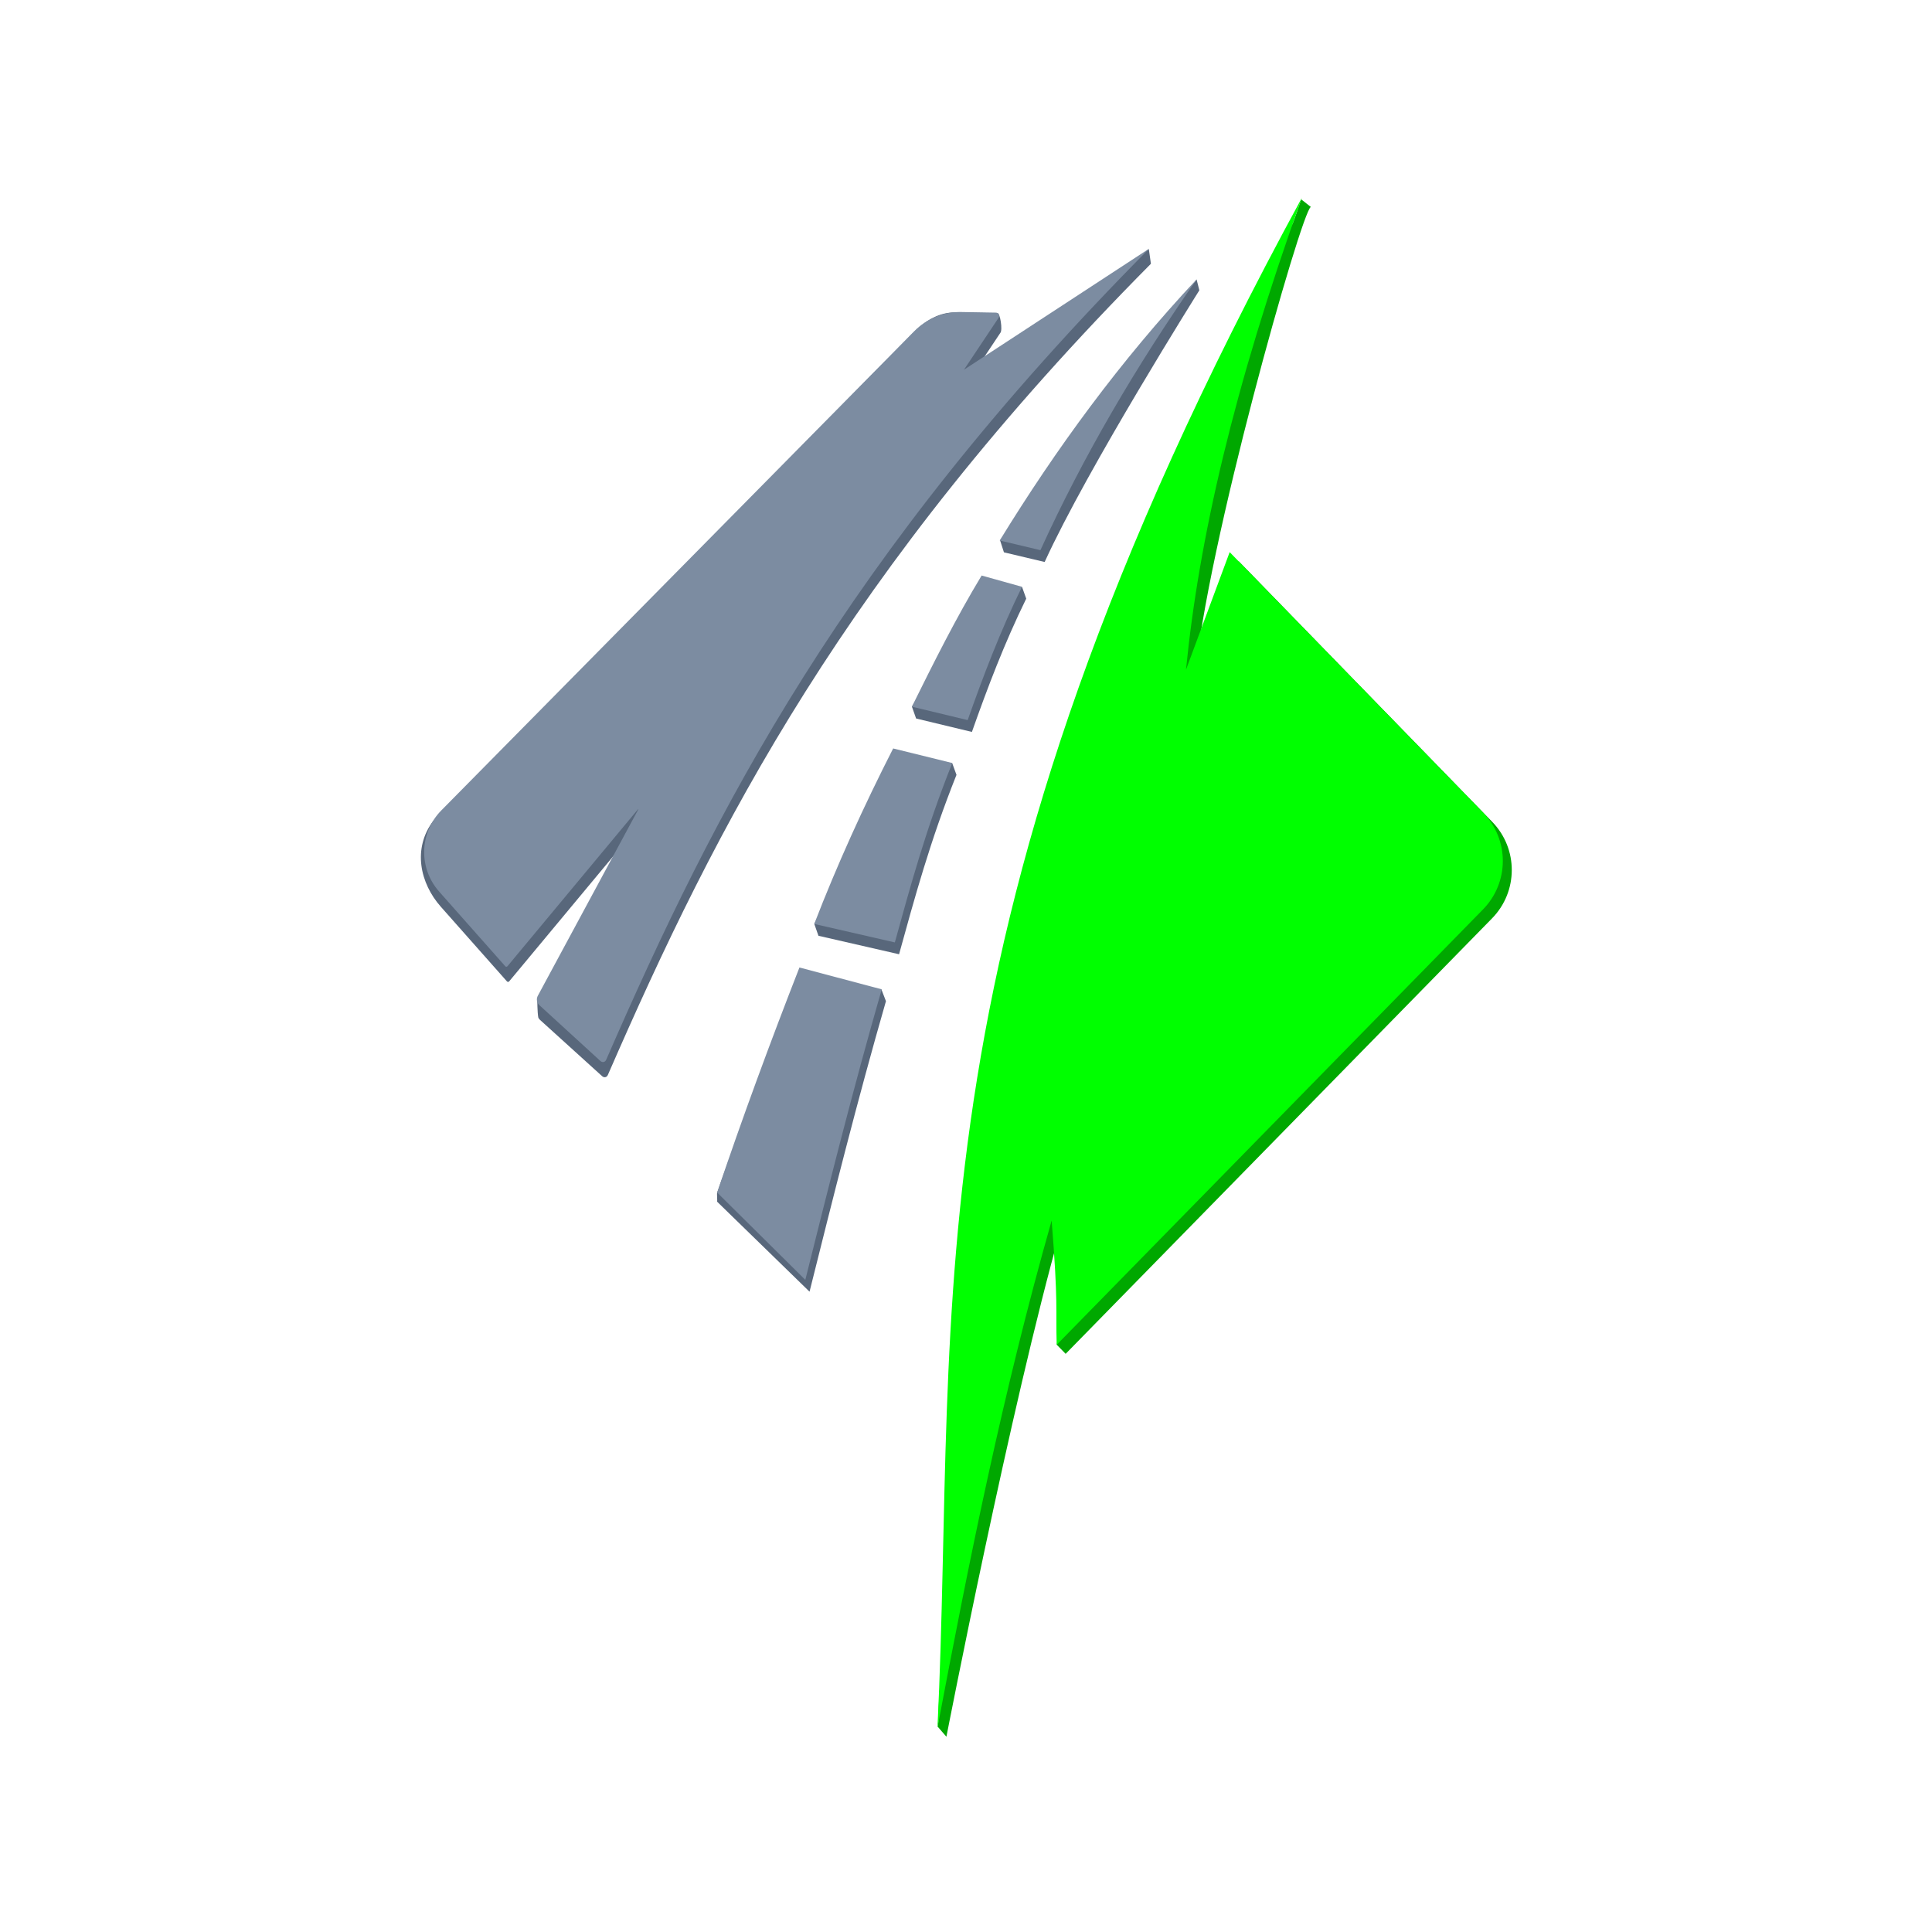
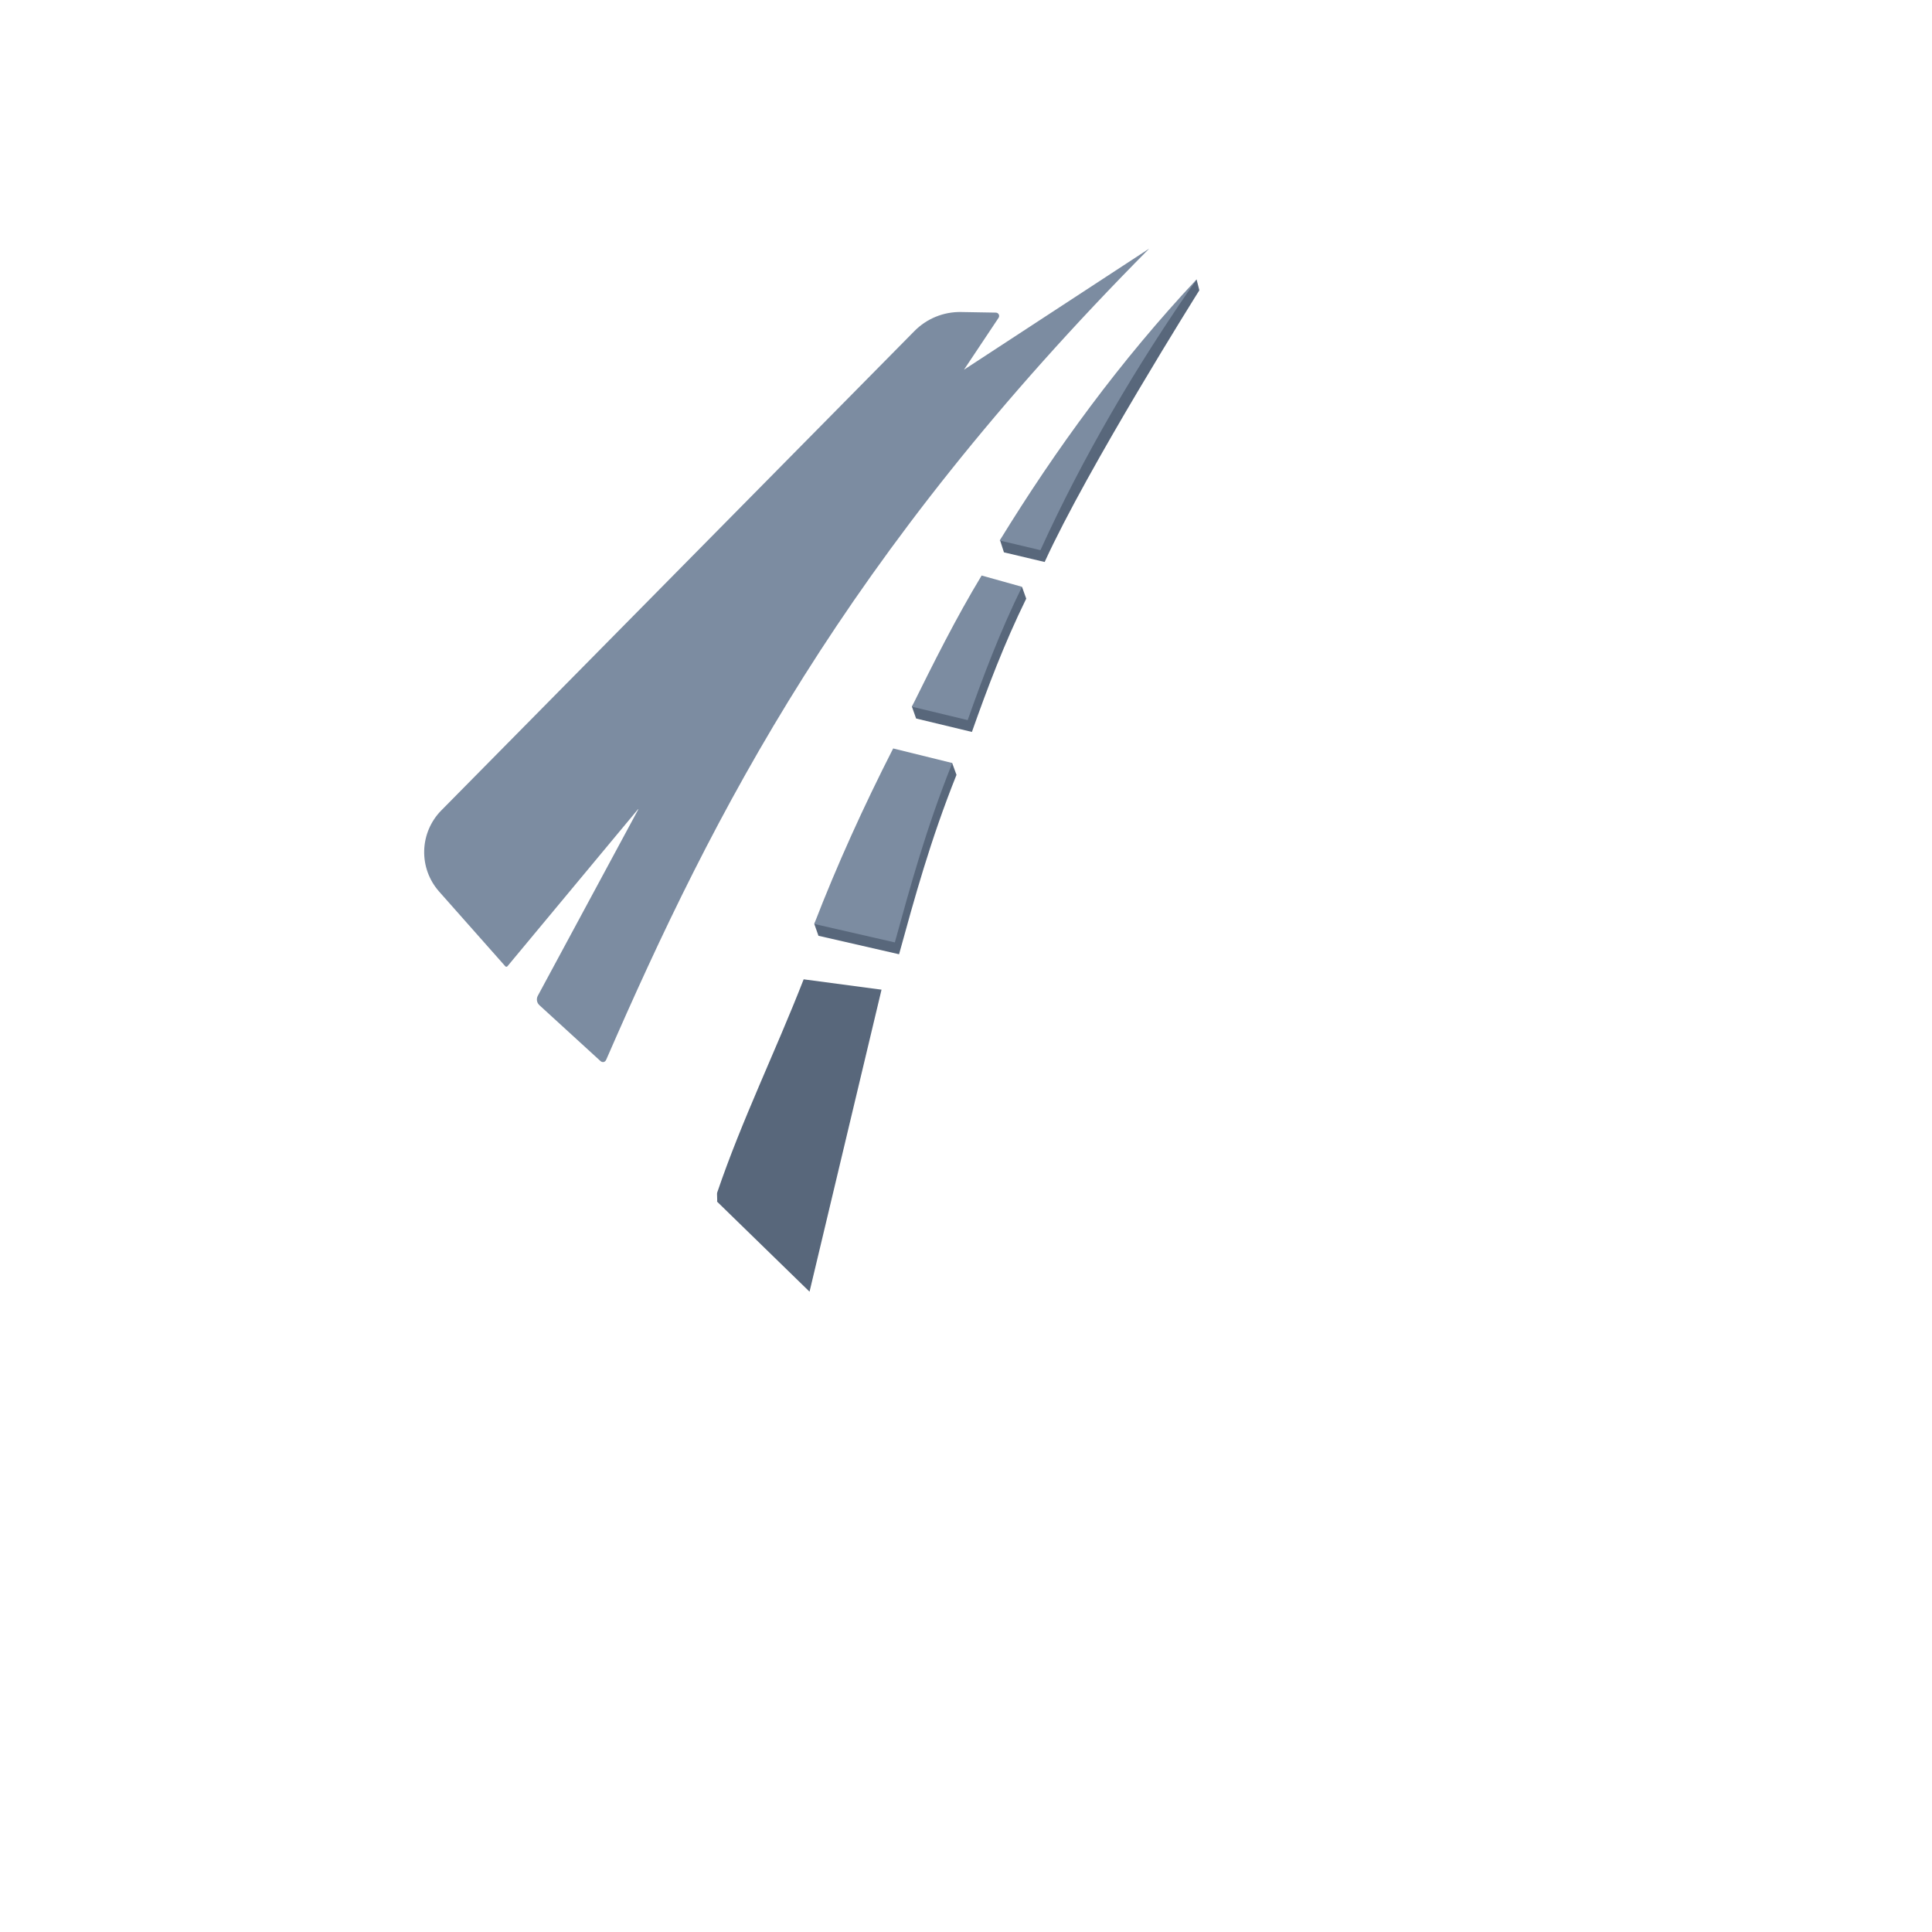
<svg xmlns="http://www.w3.org/2000/svg" width="367" height="367" viewBox="0 0 367 367" fill="none">
-   <path d="M136.214 228.261L153.779 245.368C158.277 227.38 162.76 209.41 168.294 190.178L167.453 187.996L152.662 186.031C147.168 200.095 140.984 212.607 136.232 226.552C136.153 226.786 136.292 228.027 136.214 228.261Z" fill="#58677B" />
+   <path d="M136.214 228.261L153.779 245.368L167.453 187.996L152.662 186.031C147.168 200.095 140.984 212.607 136.232 226.552C136.153 226.786 136.292 228.027 136.214 228.261Z" fill="#58677B" />
  <path d="M170.786 181.269C173.721 170.646 176.674 159.748 181.693 147.19L180.877 144.957L170.467 144.422C165.034 155.083 154.683 175.513 154.683 175.513L155.473 177.76L170.786 181.269Z" fill="#58677B" />
  <path d="M174.023 136.487L184.621 139.038C187.606 130.598 190.799 122.157 194.941 113.717L194.154 111.521L187.272 111.574C182.57 119.358 173.228 134.236 173.228 134.236L174.023 136.487Z" fill="#58677B" />
  <path d="M190.706 104.92L198.442 106.755C206.562 88.944 227.827 55.143 227.827 55.143L227.302 53.077L189.976 102.653L190.706 104.92Z" fill="#58677B" />
-   <path d="M115.477 204.177C136.04 156.965 160.646 108.54 218.627 50.103L218.23 47.313L183.437 73.112L190.011 63.251C190.517 62.719 189.954 59.434 189.509 59.497L182.337 59.354C181.942 59.346 181.299 59.331 180.904 59.354C177.919 59.532 175.511 61.141 173.348 63.332L82.323 155.903C78.311 161.194 79.795 167.791 83.733 172.237L96.306 186.432C96.416 186.557 96.611 186.554 96.717 186.425L121.516 156.604C121.54 156.575 121.587 156.606 121.568 156.639L102.053 189.868C102.053 189.868 102.083 192.383 102.248 193.246C102.278 193.404 102.44 193.61 102.561 193.719C104.201 195.207 114.362 204.414 114.362 204.414C114.762 204.779 115.261 204.674 115.477 204.177Z" fill="#58677B" />
-   <path d="M179.779 329.908C179.123 329.149 178.112 327.985 178.112 327.985C178.114 327.966 178.319 327.139 178.294 325.643C178.243 322.468 179.018 316.227 179.274 307.244C180.575 261.495 188.918 147.784 245.528 42.506C245.775 42.047 247.173 37.869 247.173 37.869L249.001 39.305C247.183 40.214 228.995 104.596 226.994 128.926L235.288 106.595L283.456 156.109C288.426 161.218 288.413 169.358 283.427 174.451L202.429 257.172L200.731 255.437C200.731 255.437 202.612 247.853 201.472 233.565C192.08 266.618 179.779 329.908 179.779 329.908Z" fill="#00A800" />
-   <path d="M136.228 226.531L152.976 243.12C157.474 225.132 161.957 207.162 167.492 187.93L151.86 183.783C146.273 198.083 141.018 212.338 136.228 226.531Z" fill="#7C8CA1" />
  <path d="M169.983 179.021C172.918 168.398 175.872 157.5 180.89 144.942L169.664 142.174C164.053 153.184 159.006 164.289 154.67 175.512L169.983 179.021Z" fill="#7C8CA1" />
  <path d="M173.22 134.239L183.818 136.79C186.803 128.35 189.995 119.909 194.138 111.469L186.469 109.326C181.576 117.426 177.383 125.826 173.22 134.239Z" fill="#7C8CA1" />
  <path d="M189.903 102.672L197.639 104.507C205.759 86.696 215.786 69.6 227.308 53.065C212.781 68.571 200.606 85.254 189.903 102.672Z" fill="#7C8CA1" />
-   <path d="M178.078 328.193C182.012 246.802 171.186 177.353 247.305 37.567C234.371 73.525 227.708 102.673 225.292 127.211L233.587 104.88L281.755 154.394C284.145 156.85 285.48 160.144 285.474 163.571C285.468 166.998 284.123 170.287 281.725 172.736L200.728 255.457C200.522 248.546 201.051 247.89 199.771 231.849C190.379 264.903 184.064 296.62 178.078 328.193Z" fill="#00FF00" />
  <path d="M115.156 201.298C135.719 154.086 160.325 105.661 218.306 47.223L183.116 70.232L189.69 60.371C189.753 60.276 189.79 60.166 189.796 60.052C189.802 59.938 189.777 59.825 189.724 59.724C189.671 59.623 189.592 59.539 189.495 59.479C189.398 59.419 189.287 59.386 189.173 59.384L182.564 59.27C180.92 59.241 179.288 59.546 177.766 60.167C176.244 60.788 174.864 61.711 173.71 62.881L83.828 153.947C81.817 155.984 80.656 158.709 80.579 161.57C80.501 164.431 81.514 167.215 83.412 169.358L95.984 183.552C96.01 183.582 96.042 183.605 96.078 183.621C96.114 183.636 96.153 183.644 96.192 183.643C96.231 183.643 96.269 183.634 96.305 183.617C96.34 183.6 96.371 183.575 96.396 183.545L121.194 153.724C121.199 153.718 121.206 153.714 121.214 153.713C121.222 153.712 121.23 153.714 121.236 153.718C121.243 153.723 121.248 153.729 121.249 153.737C121.251 153.744 121.25 153.753 121.246 153.759L102.161 189.16C102.006 189.448 101.951 189.78 102.006 190.103C102.06 190.426 102.221 190.721 102.463 190.942L114.041 201.534C114.441 201.9 114.94 201.794 115.156 201.298Z" fill="#7C8CA1" />
</svg>